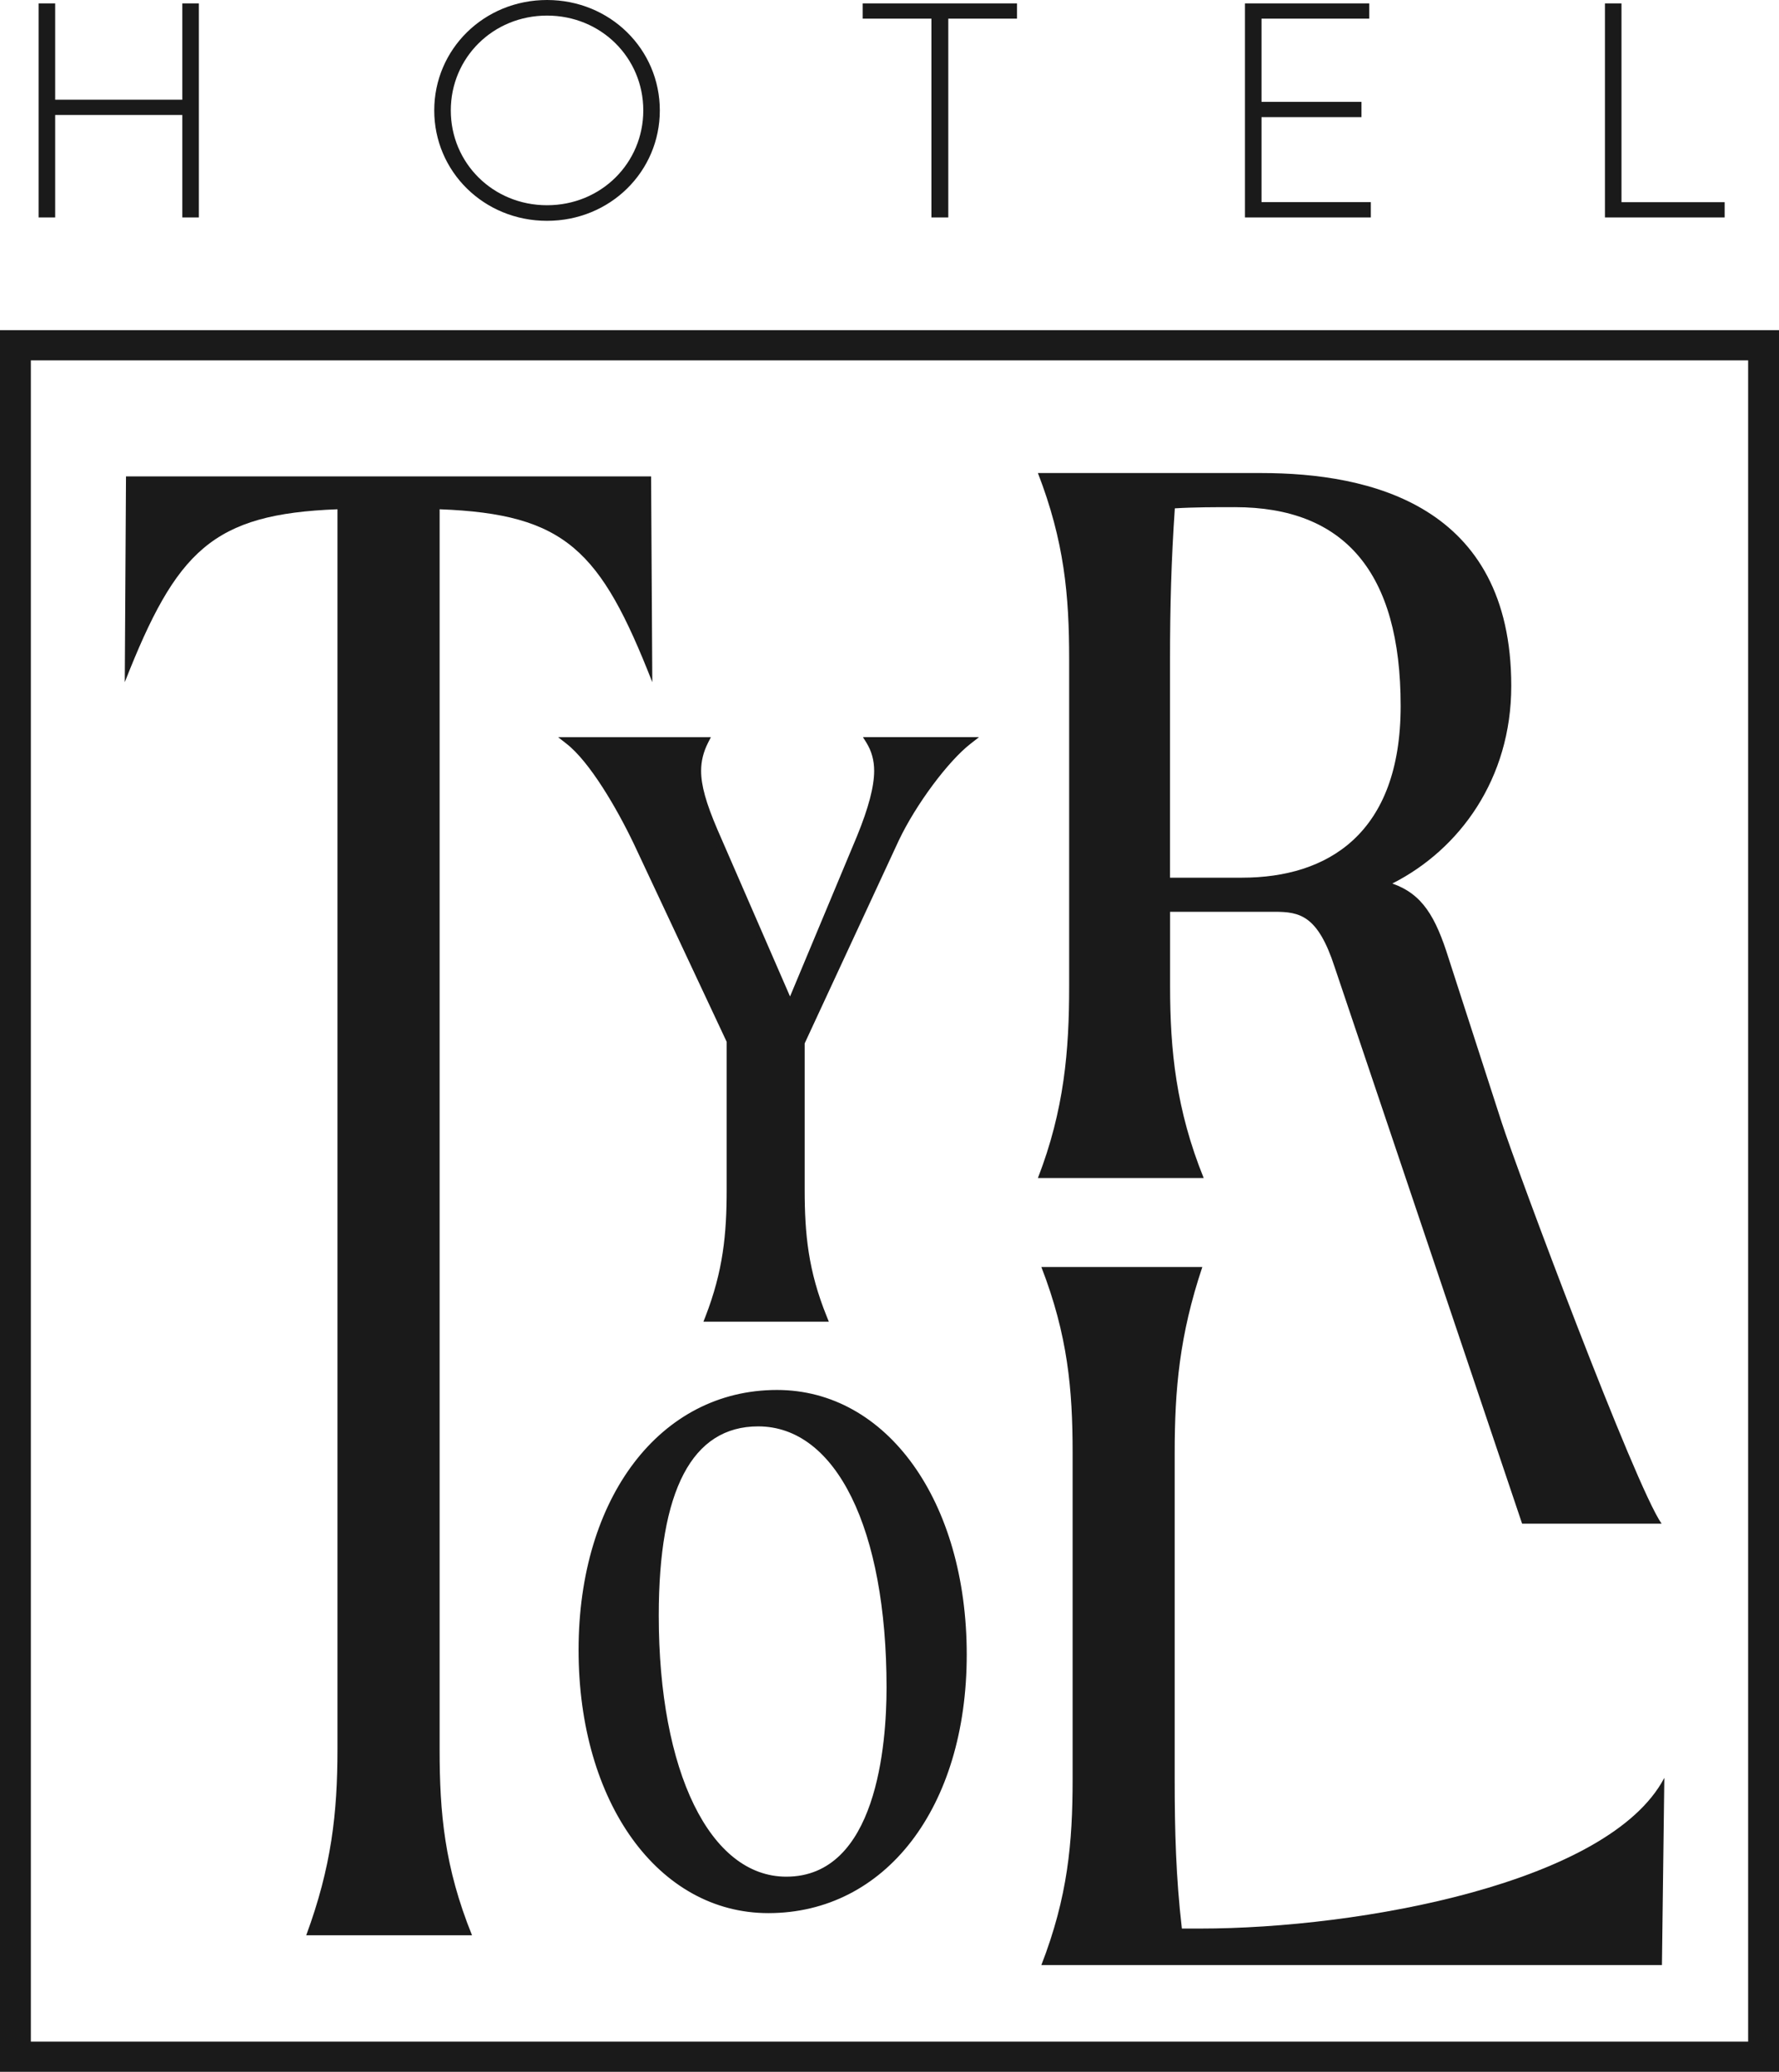
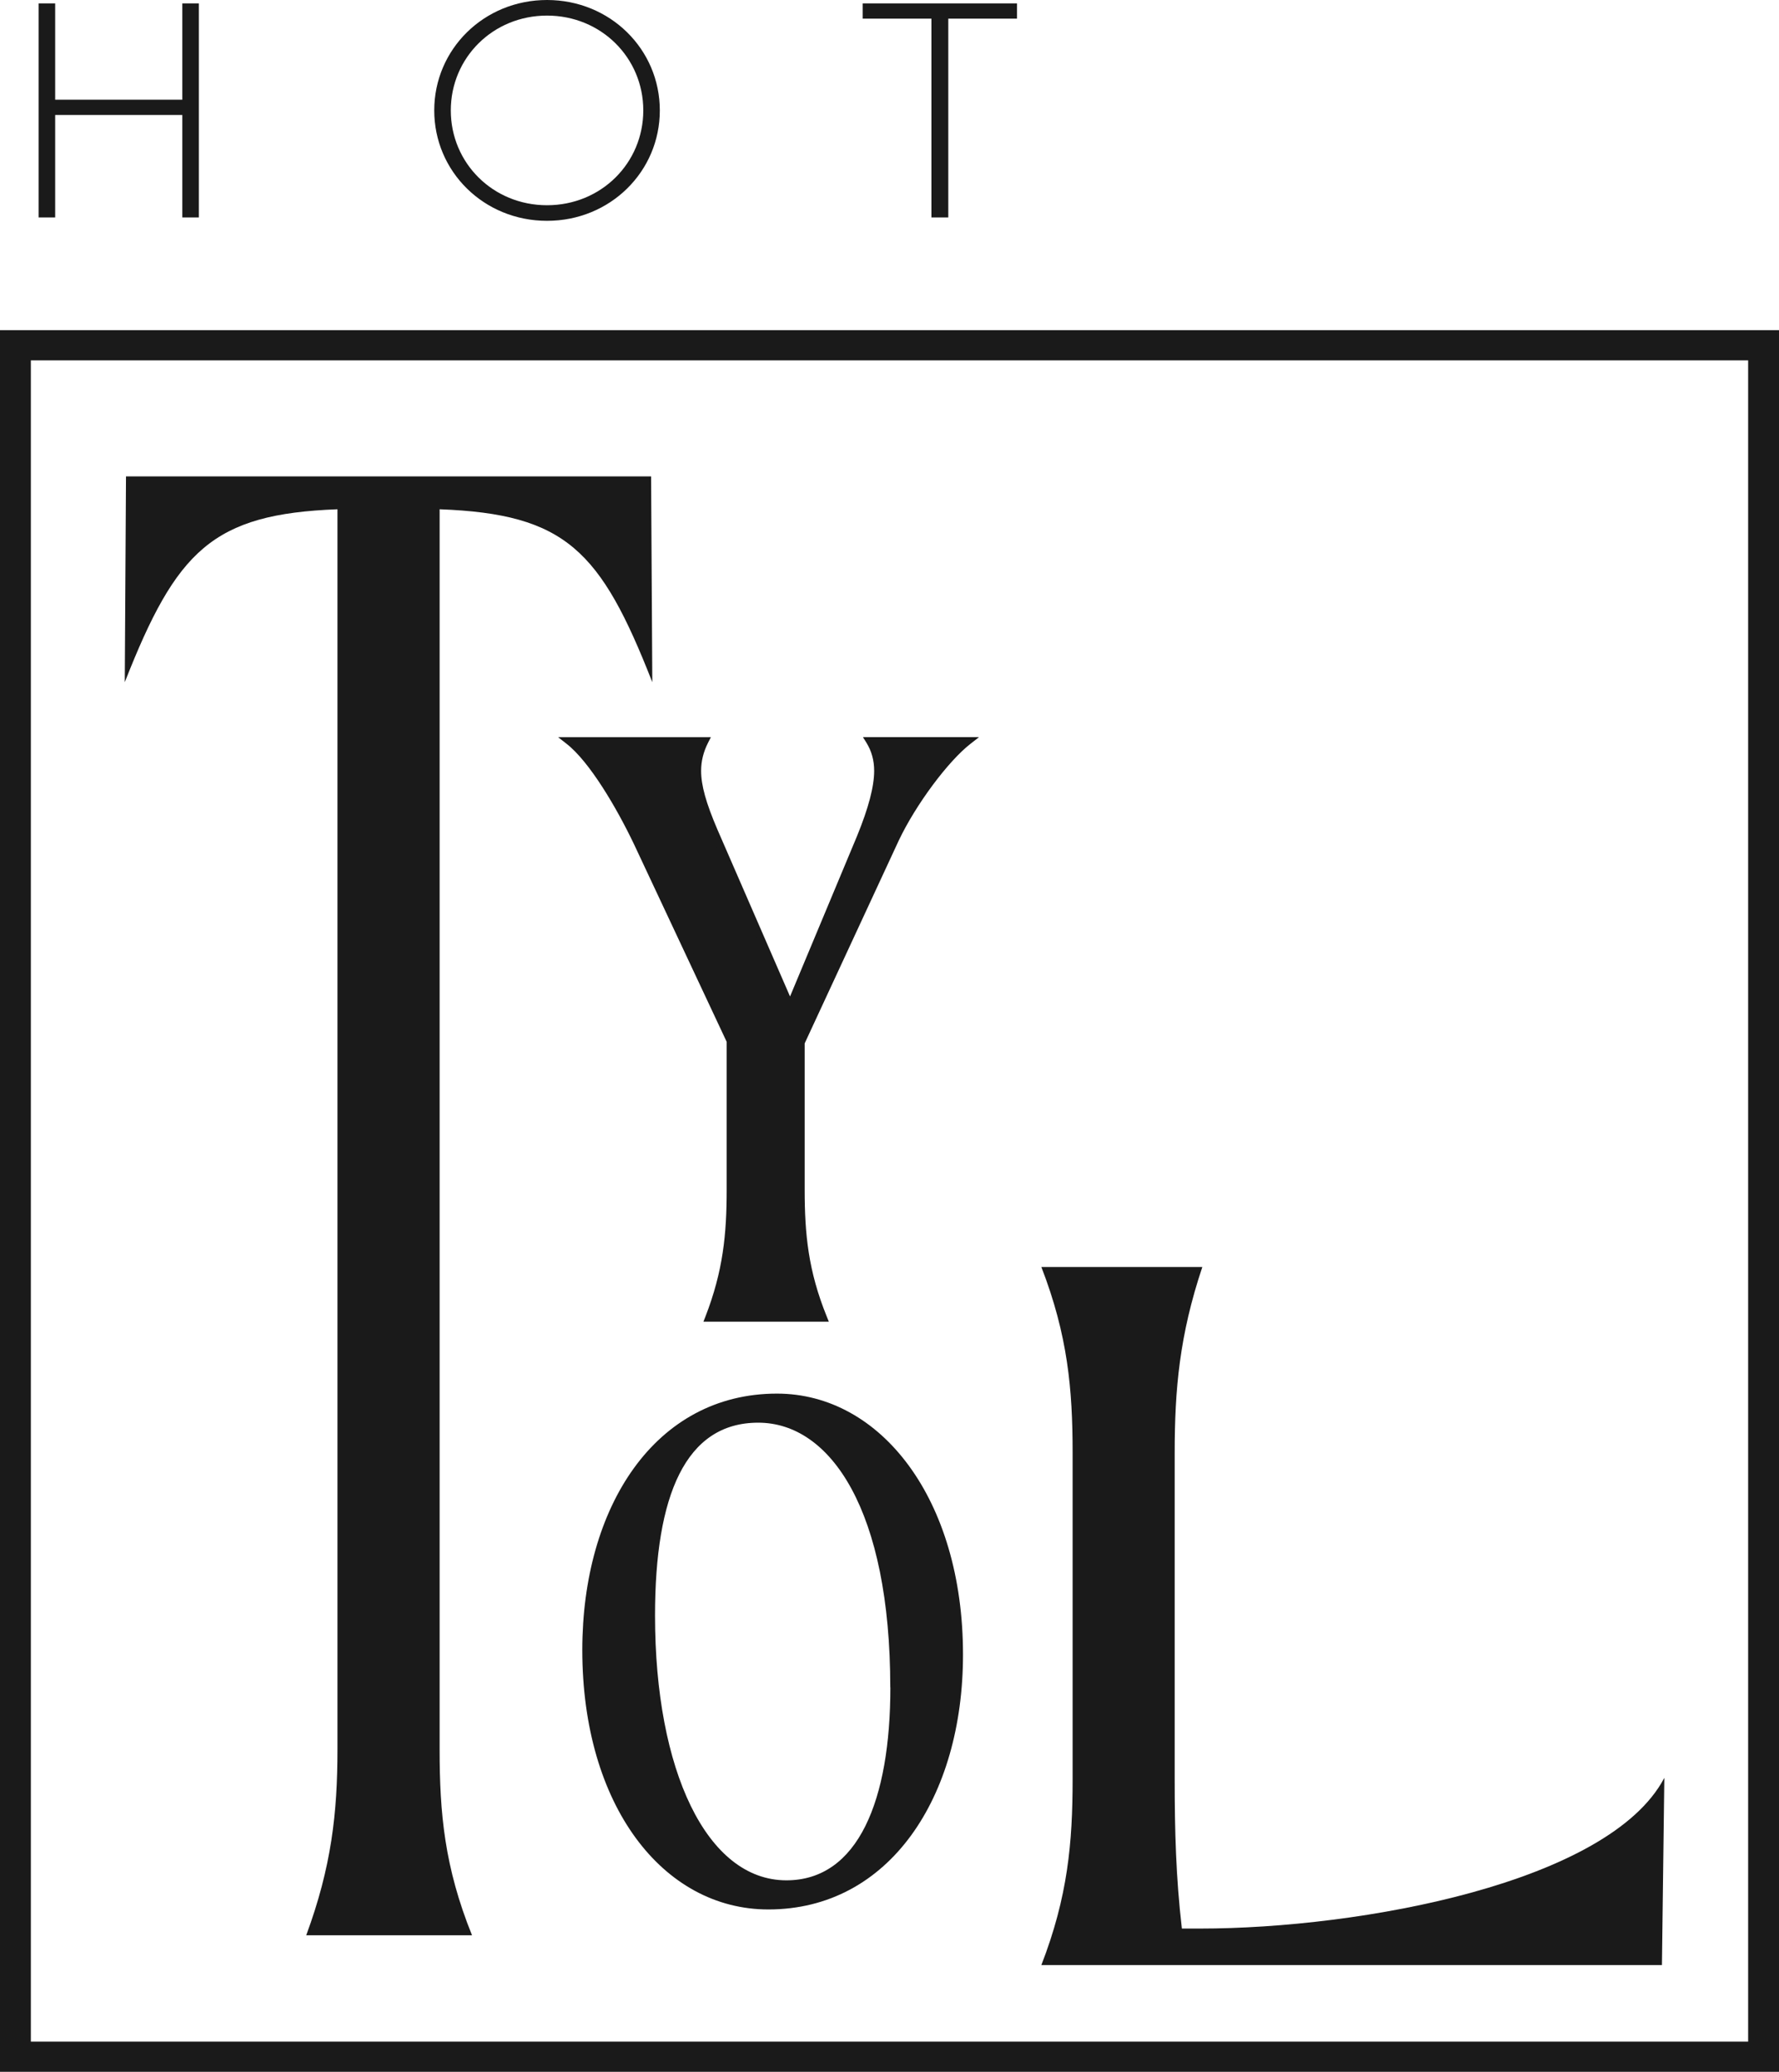
<svg xmlns="http://www.w3.org/2000/svg" width="85" height="99" viewBox="0 0 85 99" fill="none">
  <path d="M21.005 24.335V83.593C21.005 86.628 21.235 89.212 22.553 92.475H14.631C15.836 89.215 16.124 86.631 16.124 83.593V24.335C10.152 24.561 8.433 26.301 5.962 32.598L6.02 22.763H31.109L31.167 32.598C28.699 26.304 27.035 24.561 21.008 24.335H21.005Z" fill="#1A1A1A" />
  <path d="M46.262 35.404C45.115 36.295 43.571 38.426 42.777 40.094L38.266 49.822V56.858C38.266 58.95 38.425 60.732 39.335 62.98H33.871C34.743 60.732 34.901 58.95 34.901 56.858V49.746L30.468 40.29C29.636 38.547 28.331 36.298 27.184 35.407H33.677C33.441 35.874 33.321 36.337 33.321 36.841C33.321 37.617 33.599 38.508 34.111 39.71L37.751 48.081L41.116 40.021C41.67 38.664 41.948 37.617 41.948 36.844C41.948 36.264 41.79 35.797 41.553 35.411H46.265L46.262 35.404Z" fill="#1A1A1A" />
  <path d="M39.597 63.155H33.609L33.703 62.917C34.551 60.729 34.72 58.976 34.72 56.854V49.781L30.302 40.36C29.46 38.591 28.165 36.394 27.07 35.541L26.669 35.227H33.965L33.836 35.48C33.609 35.924 33.499 36.368 33.499 36.834C33.499 37.526 33.732 38.363 34.276 39.634L37.748 47.615L40.951 39.945C41.501 38.597 41.767 37.58 41.767 36.834C41.767 36.337 41.647 35.896 41.398 35.49L41.232 35.224H46.777L46.375 35.538C45.297 36.375 43.755 38.451 42.942 40.164L38.447 49.857V56.851C38.447 58.982 38.622 60.739 39.503 62.91L39.6 63.151L39.597 63.155ZM34.127 62.803H39.069C38.25 60.688 38.081 58.947 38.081 56.854L38.097 49.749L42.609 40.021C43.353 38.448 44.704 36.578 45.779 35.579H41.844C42.029 35.966 42.12 36.381 42.12 36.837C42.12 37.63 41.844 38.689 41.274 40.081L37.748 48.534L33.939 39.777C33.366 38.439 33.133 37.589 33.133 36.841C33.133 36.406 33.217 35.994 33.389 35.582H27.647C28.968 36.863 30.241 39.412 30.626 40.214L35.076 49.746V56.858C35.076 58.941 34.914 60.675 34.124 62.806L34.127 62.803Z" fill="#1A1A1A" />
-   <path d="M79.385 72.807H72.726L63.769 46.21C62.966 43.737 62.104 43.569 60.9 43.569H55.906V47.143C55.906 50.177 56.194 53.031 57.512 56.29H49.591C50.854 53.031 51.084 50.177 51.084 47.143V31.485C51.084 28.451 50.854 25.867 49.591 22.604H60.268C65.433 22.604 72.208 24.12 72.208 32.776C72.208 37.215 69.741 40.589 66.525 42.218C67.959 42.723 68.591 43.791 69.222 45.814L71.748 53.627C72.493 55.932 78.125 71.006 79.388 72.803L79.385 72.807ZM66.923 33.733C66.923 27.326 64.225 24.234 59.002 24.234C58.027 24.234 57.049 24.234 56.133 24.291C55.961 26.821 55.903 29.012 55.903 31.485V41.939H59.345C63.419 41.939 66.923 39.859 66.923 33.733Z" fill="#1A1A1A" />
  <path d="M27.822 78.844C27.822 72.004 31.297 66.592 37.123 66.592C42.09 66.592 46.012 71.64 46.012 79.062C46.012 85.864 42.502 91.241 36.711 91.241C31.669 91.241 27.822 86.266 27.822 78.844ZM42.537 80.635C42.537 72.188 39.697 67.981 36.226 67.981C32.754 67.981 31.297 71.456 31.297 77.198C31.297 84.586 33.761 89.849 37.573 89.849C41.009 89.849 42.541 86.009 42.541 80.635H42.537Z" fill="#1A1A1A" />
-   <path d="M36.711 91.416C31.455 91.416 27.644 86.127 27.644 78.844C27.644 71.56 31.543 66.418 37.123 66.418C42.379 66.418 46.19 71.735 46.19 79.062C46.19 86.39 42.291 91.416 36.711 91.416ZM37.123 66.769C31.753 66.769 28.003 71.735 28.003 78.844C28.003 85.952 31.666 91.067 36.711 91.067C42.081 91.067 45.831 86.13 45.831 79.066C45.831 72.001 42.168 66.773 37.123 66.773V66.769ZM37.569 90.027C33.709 90.027 31.115 84.871 31.115 77.198C31.115 70.968 32.835 67.806 36.225 67.806C40.17 67.806 42.715 72.841 42.715 80.635C42.715 86.602 40.84 90.027 37.569 90.027ZM36.225 68.158C33.071 68.158 31.475 71.199 31.475 77.198C31.475 84.662 33.923 89.675 37.569 89.675C41.89 89.675 42.359 83.352 42.359 80.635C42.359 73.054 39.953 68.158 36.225 68.158Z" fill="#1A1A1A" />
  <path d="M79.521 84.963L79.407 93.898H49.756C51.019 90.639 51.249 88.055 51.249 85.017V69.423C51.249 66.389 51.019 63.805 49.756 60.542H57.447C56.356 63.801 56.126 66.386 56.126 69.423V85.017C56.126 87.49 56.184 89.681 56.469 92.154H57.331C65.022 92.154 76.878 89.963 79.517 84.96L79.521 84.963Z" fill="#1A1A1A" />
  <path d="M9.501 0.162V10.39H8.711V5.495H2.636V10.39H1.846V0.162H2.636V4.766H8.711V0.162H9.501Z" fill="#1A1A1A" />
  <path d="M20.748 5.276C20.748 2.353 23.122 0 26.137 0C29.152 0 31.526 2.353 31.526 5.276C31.526 8.2 29.152 10.552 26.137 10.552C23.122 10.552 20.748 8.2 20.748 5.276ZM30.736 5.276C30.736 2.762 28.722 0.745 26.137 0.745C23.553 0.745 21.539 2.762 21.539 5.276C21.539 7.791 23.553 9.807 26.137 9.807C28.722 9.807 30.736 7.791 30.736 5.276Z" fill="#1A1A1A" />
  <path d="M48.593 0.891H45.309V10.39H44.503V0.891H41.219V0.162H48.593V0.891Z" fill="#1A1A1A" />
-   <path d="M65.498 9.661V10.39H59.484V0.162H65.423V0.891H60.274V4.867H65.051V5.596H60.274V9.658H65.498V9.661Z" fill="#1A1A1A" />
-   <path d="M82.403 9.661V10.39H76.684V0.162H77.474V9.661H82.4H82.403Z" fill="#1A1A1A" />
  <path d="M85 99H0V15.778H85V99ZM1.474 97.557H83.526V17.22H1.474V97.557Z" fill="#1A1A1A" />
</svg>